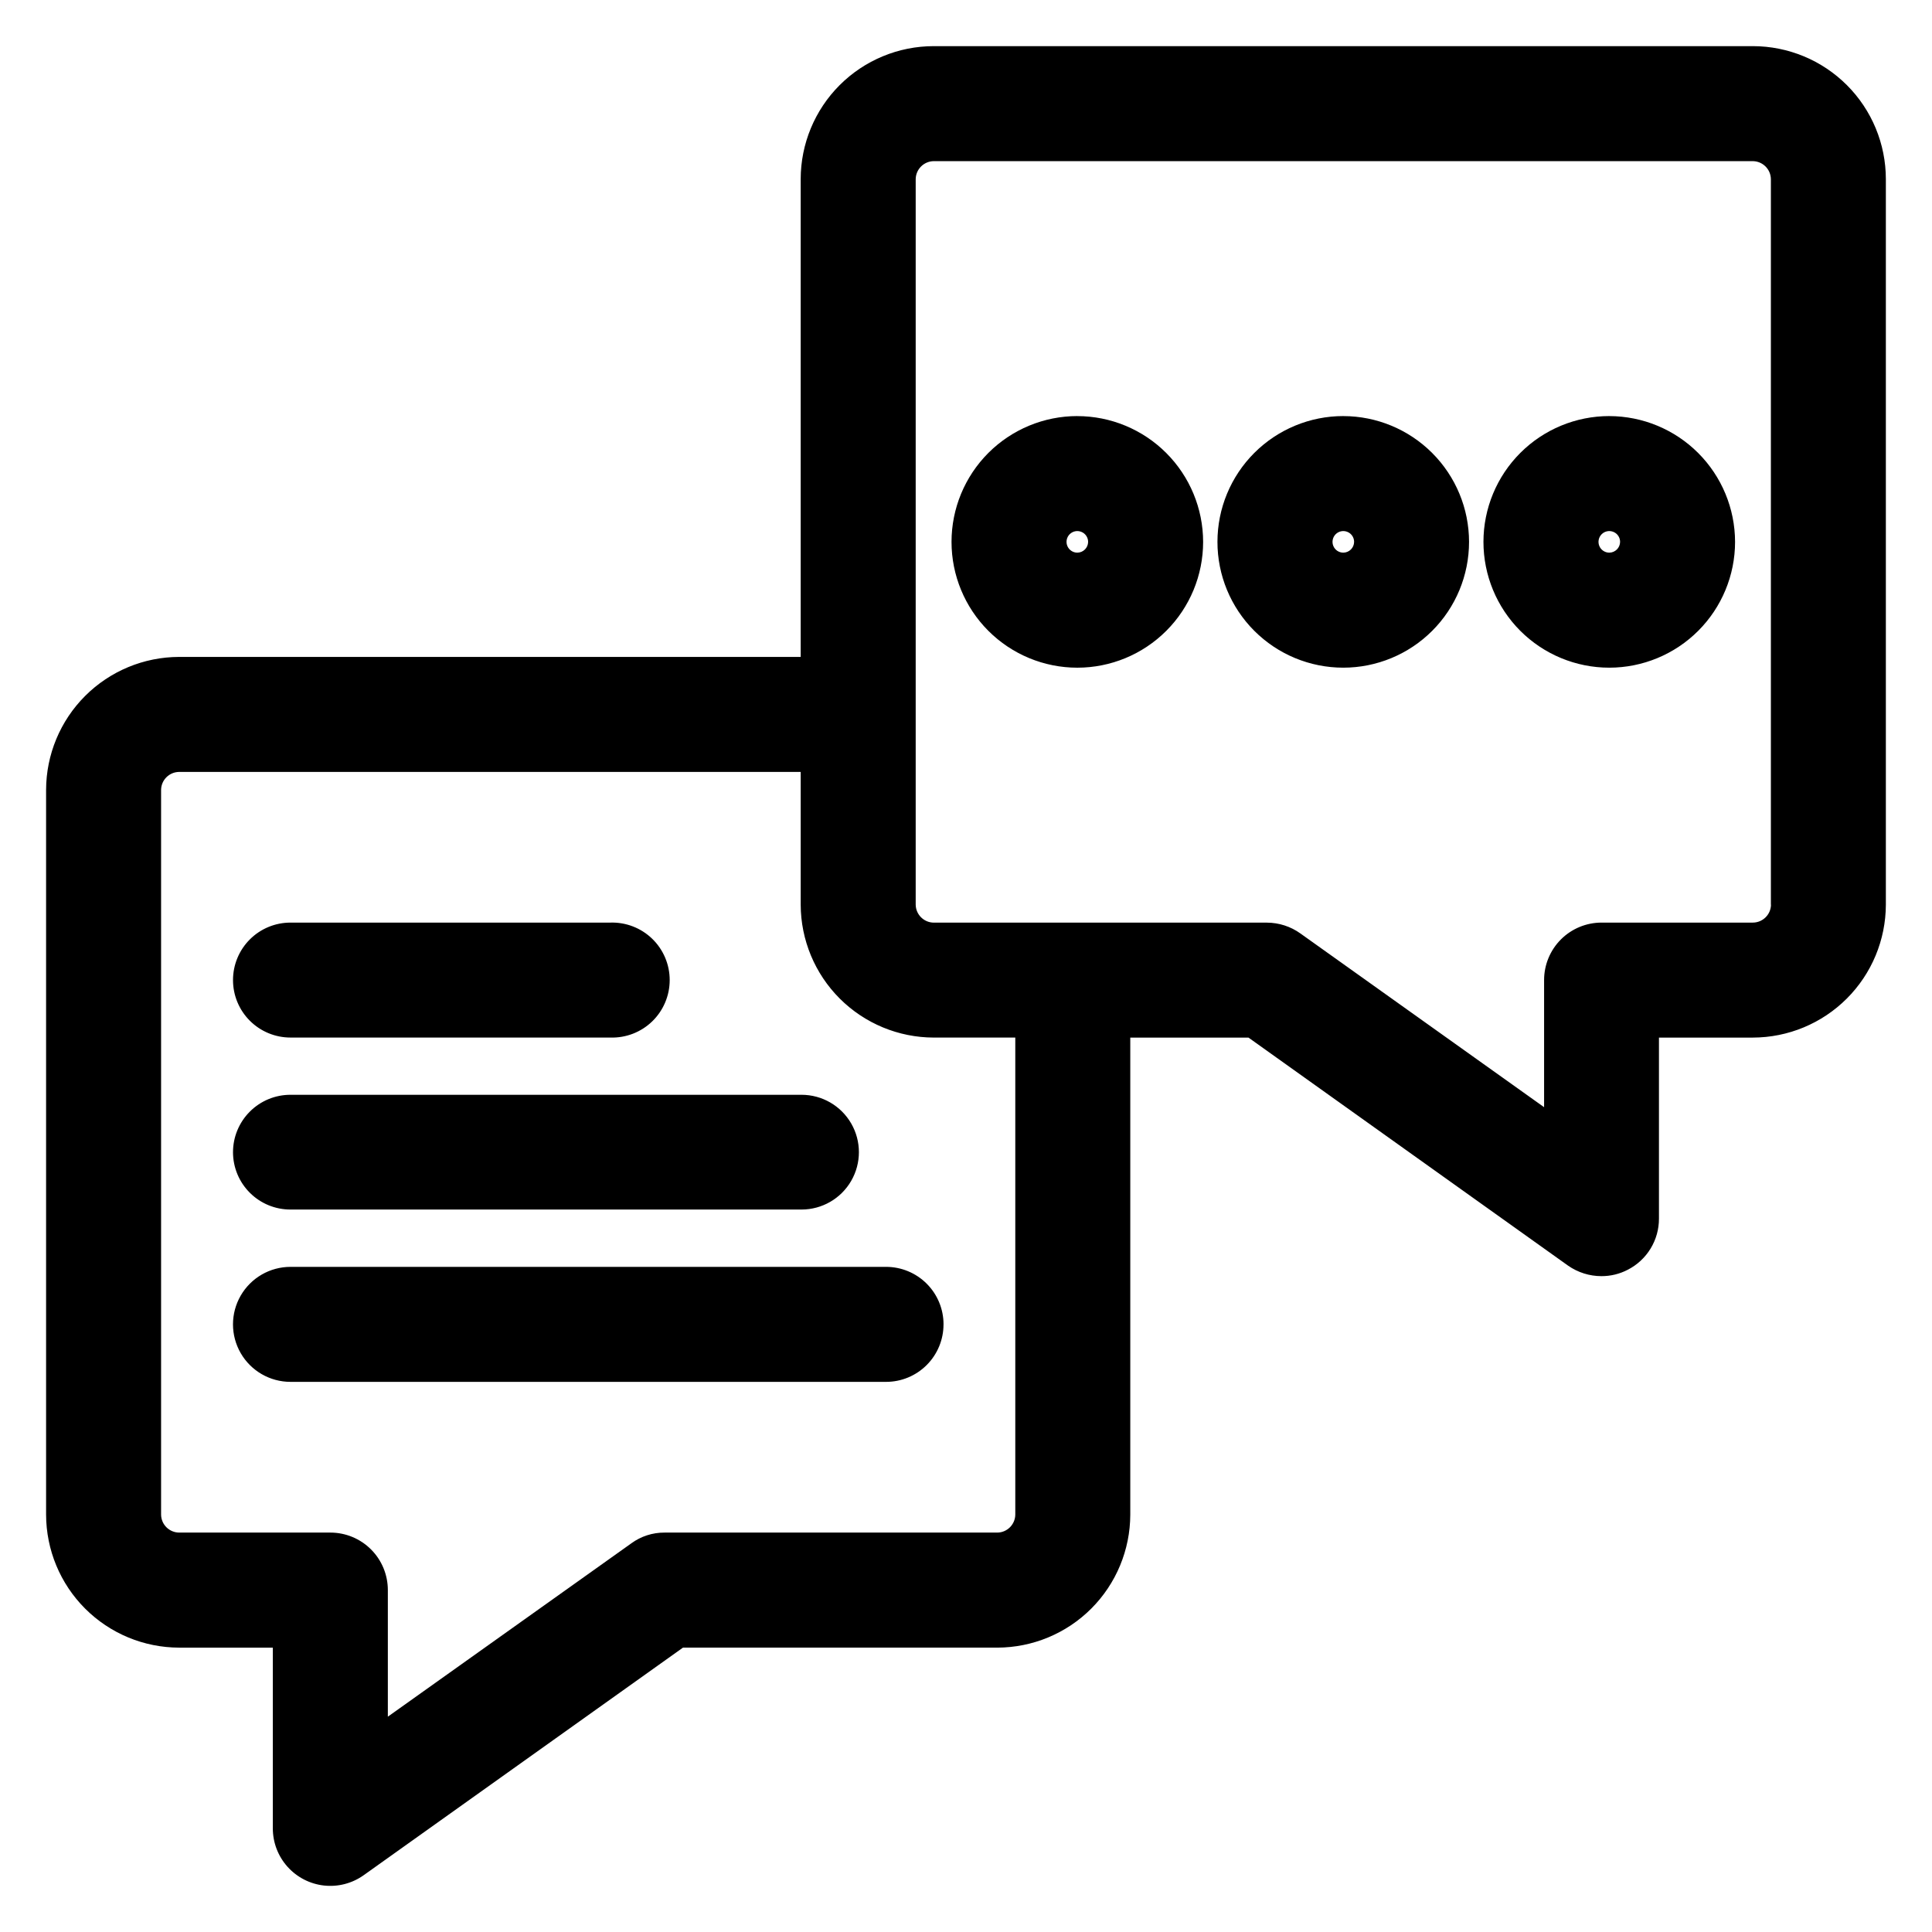
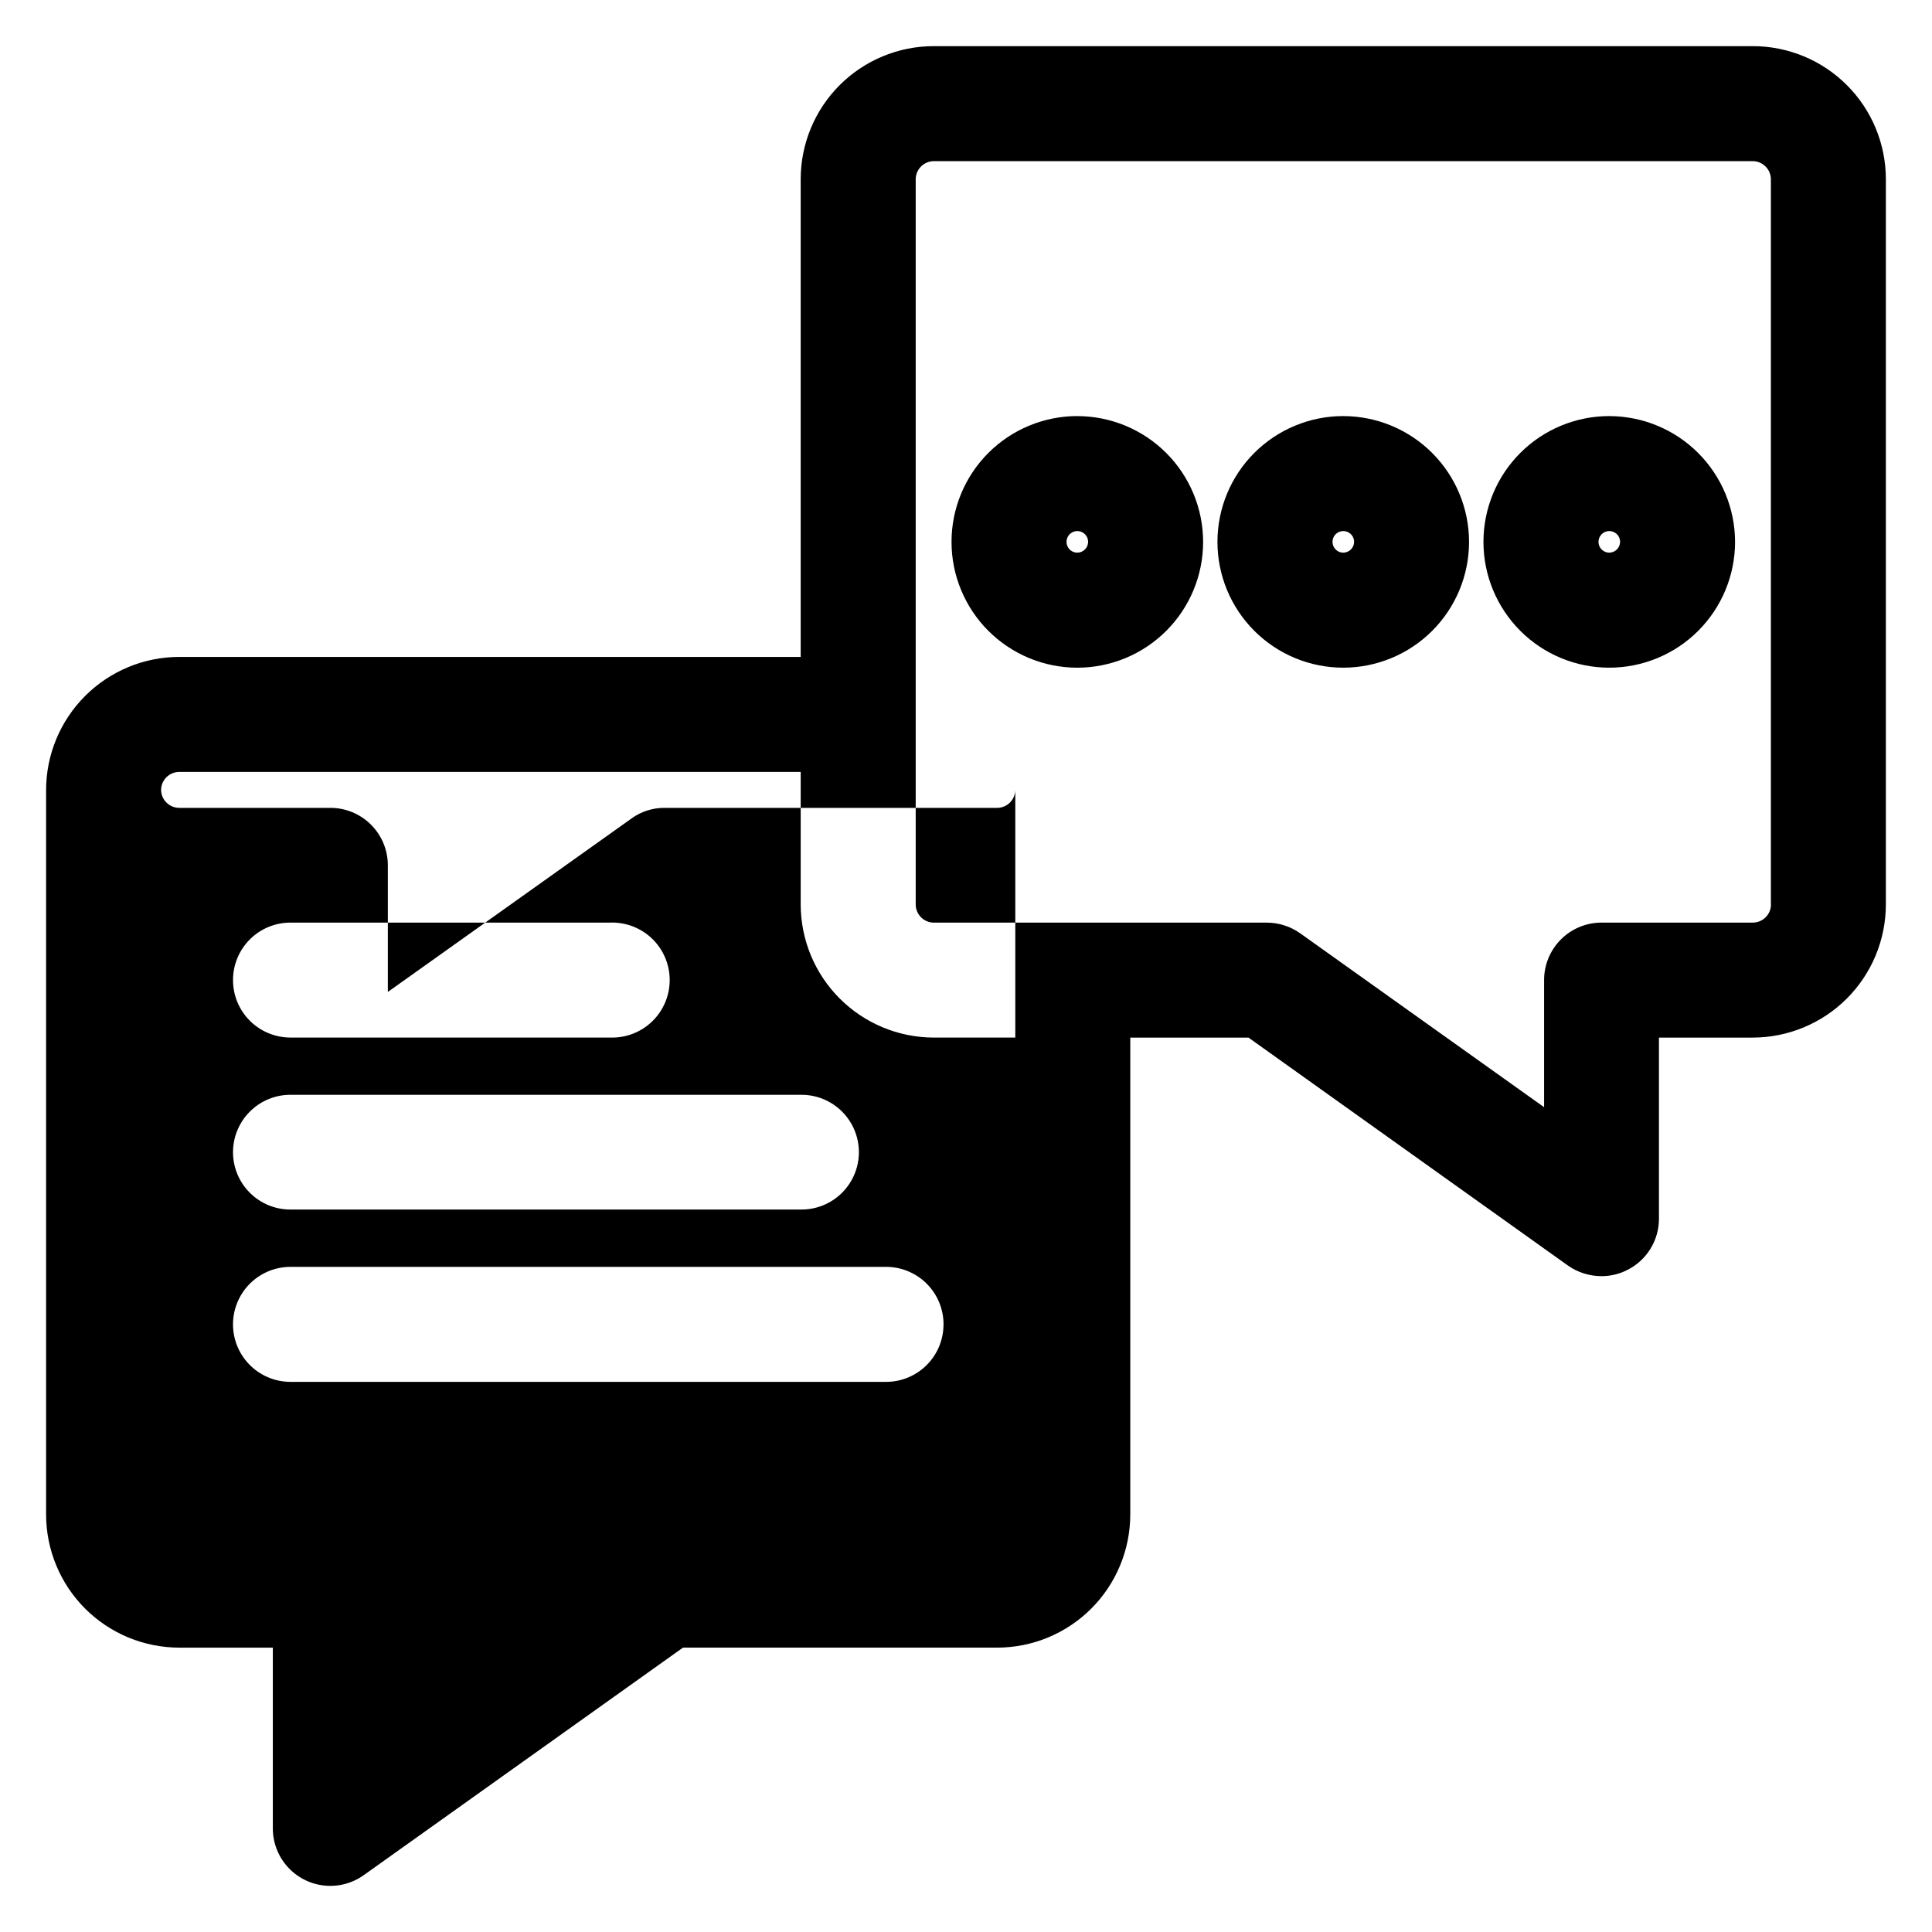
<svg xmlns="http://www.w3.org/2000/svg" fill="#000000" width="800px" height="800px" version="1.1" viewBox="144 144 512 512">
-   <path d="m205.75 403.74c-0.004-4.043 1.598-7.922 4.457-10.781 2.856-2.859 6.734-4.461 10.773-4.461h84.762c4.125-0.133 8.129 1.41 11.094 4.281 2.969 2.871 4.641 6.824 4.641 10.949 0 4.129-1.672 8.082-4.641 10.953-2.965 2.871-6.969 4.414-11.094 4.281h-84.762c-4.039 0-7.918-1.605-10.773-4.461-2.859-2.859-4.461-6.738-4.457-10.781zm188.29 91.23c0.008 4.043-1.598 7.922-4.457 10.781s-6.738 4.465-10.781 4.457h-157.82c-5.441 0-10.473-2.902-13.195-7.617s-2.723-10.523 0-15.238c2.723-4.715 7.754-7.621 13.195-7.621h157.81c4.047-0.008 7.926 1.594 10.789 4.453s4.469 6.738 4.465 10.785zm-188.29-45.582c-0.012-4.043 1.59-7.926 4.449-10.789 2.856-2.867 6.738-4.473 10.781-4.469h135.43c5.434 0 10.453 2.898 13.168 7.602 2.719 4.707 2.719 10.5 0 15.207-2.715 4.703-7.734 7.602-13.168 7.602h-135.43c-4.031 0.008-7.898-1.586-10.754-4.43-2.859-2.844-4.469-6.707-4.477-10.738zm364.73-158.93c-1.16 0-2.203-0.699-2.644-1.766-0.441-1.07-0.195-2.301 0.625-3.121 0.816-0.816 2.047-1.059 3.117-0.613 1.07 0.441 1.766 1.488 1.762 2.644-0.016 1.574-1.289 2.844-2.859 2.856zm0-36.191v-0.004c-8.844 0-17.324 3.508-23.578 9.762-6.254 6.25-9.77 14.73-9.773 23.57 0 8.844 3.512 17.324 9.762 23.578 6.254 6.254 14.73 9.766 23.574 9.77 8.844 0 17.324-3.512 23.578-9.766 6.25-6.25 9.766-14.73 9.766-23.574-0.016-8.836-3.531-17.305-9.777-23.555-6.246-6.246-14.715-9.762-23.551-9.777zm-140.98 36.191c-1.156 0-2.199-0.699-2.641-1.766-0.445-1.07-0.199-2.301 0.621-3.121 0.82-0.816 2.051-1.059 3.117-0.613 1.07 0.441 1.766 1.488 1.766 2.644-0.016 1.574-1.289 2.844-2.863 2.856zm0-36.191v-0.004c-8.84 0-17.32 3.516-23.574 9.766-6.25 6.254-9.762 14.734-9.762 23.574 0 8.844 3.512 17.32 9.762 23.574 6.254 6.25 14.734 9.766 23.574 9.766 8.844 0 17.324-3.516 23.574-9.766 6.254-6.254 9.766-14.73 9.766-23.574-0.012-8.836-3.527-17.309-9.777-23.559s-14.723-9.766-23.562-9.773zm70.492 36.191c-1.16 0-2.203-0.699-2.644-1.766-0.441-1.07-0.195-2.301 0.621-3.121 0.82-0.816 2.051-1.059 3.121-0.613 1.066 0.441 1.766 1.488 1.762 2.644-0.016 1.574-1.289 2.844-2.859 2.856zm0-36.191v-0.004c-8.844-0.004-17.324 3.508-23.582 9.758-6.254 6.25-9.77 14.73-9.773 23.57-0.004 8.844 3.508 17.324 9.758 23.578 6.254 6.258 14.73 9.77 23.574 9.773 8.844 0 17.324-3.512 23.578-9.766 6.254-6.25 9.766-14.73 9.766-23.574-0.008-8.836-3.523-17.305-9.77-23.555-6.246-6.25-14.715-9.766-23.551-9.777zm113.31 129.48v-192.28c-0.039-2.621-2.16-4.734-4.785-4.762h-217.06c-2.625 0.027-4.75 2.141-4.789 4.762v192.28c0.039 2.625 2.164 4.734 4.789 4.762h88.301c3.176 0.012 6.269 1.012 8.852 2.859l64.59 46.047v-33.676c-0.004-4.043 1.602-7.922 4.457-10.781 2.859-2.859 6.734-4.461 10.777-4.461h40.113c2.625-0.023 4.746-2.137 4.785-4.762zm-200.24 161.64v-126.42h-21.609c-9.34-0.016-18.293-3.731-24.902-10.328-6.609-6.598-10.332-15.547-10.359-24.887v-35.184h-164.73c-2.621 0.027-4.738 2.141-4.773 4.762v192.06c0.031 2.621 2.152 4.734 4.773 4.762h40.09c4.039 0 7.918 1.605 10.773 4.465 2.859 2.859 4.461 6.738 4.457 10.781v33.539l64.504-45.922v-0.004c2.562-1.879 5.664-2.879 8.844-2.859h88.164c2.621-0.027 4.734-2.144 4.769-4.762zm195.45-389.16h-217.06c-9.348 0.004-18.312 3.715-24.926 10.324-6.609 6.609-10.328 15.57-10.336 24.918v126.62h-164.73c-9.336 0.02-18.285 3.734-24.891 10.332-6.606 6.598-10.328 15.547-10.355 24.883v192.09c0.02 9.34 3.738 18.297 10.344 24.902 6.606 6.606 15.559 10.324 24.902 10.344h24.84v47.898c0 3.75 1.383 7.367 3.883 10.16s5.941 4.57 9.668 4.984c3.727 0.414 7.473-0.559 10.527-2.734l84.613-60.309h83.301c9.344-0.02 18.297-3.738 24.902-10.344 6.602-6.606 10.32-15.562 10.34-24.902v-126.42h31.324l84.695 60.434c2.594 1.812 5.684 2.785 8.848 2.785 2.43 0.008 4.828-0.574 6.984-1.703 2.492-1.273 4.582-3.215 6.039-5.606 1.457-2.391 2.223-5.137 2.215-7.938v-47.973h24.875c9.34-0.016 18.293-3.731 24.898-10.332 6.609-6.598 10.332-15.543 10.359-24.883v-192.28c-0.004-9.348-3.719-18.312-10.332-24.922-6.609-6.609-15.574-10.324-24.926-10.328z" fill-rule="evenodd" />
+   <path d="m205.75 403.74c-0.004-4.043 1.598-7.922 4.457-10.781 2.856-2.859 6.734-4.461 10.773-4.461h84.762c4.125-0.133 8.129 1.41 11.094 4.281 2.969 2.871 4.641 6.824 4.641 10.949 0 4.129-1.672 8.082-4.641 10.953-2.965 2.871-6.969 4.414-11.094 4.281h-84.762c-4.039 0-7.918-1.605-10.773-4.461-2.859-2.859-4.461-6.738-4.457-10.781zm188.29 91.23c0.008 4.043-1.598 7.922-4.457 10.781s-6.738 4.465-10.781 4.457h-157.82c-5.441 0-10.473-2.902-13.195-7.617s-2.723-10.523 0-15.238c2.723-4.715 7.754-7.621 13.195-7.621h157.81c4.047-0.008 7.926 1.594 10.789 4.453s4.469 6.738 4.465 10.785zm-188.29-45.582c-0.012-4.043 1.59-7.926 4.449-10.789 2.856-2.867 6.738-4.473 10.781-4.469h135.43c5.434 0 10.453 2.898 13.168 7.602 2.719 4.707 2.719 10.5 0 15.207-2.715 4.703-7.734 7.602-13.168 7.602h-135.43c-4.031 0.008-7.898-1.586-10.754-4.43-2.859-2.844-4.469-6.707-4.477-10.738zm364.73-158.93c-1.16 0-2.203-0.699-2.644-1.766-0.441-1.07-0.195-2.301 0.625-3.121 0.816-0.816 2.047-1.059 3.117-0.613 1.07 0.441 1.766 1.488 1.762 2.644-0.016 1.574-1.289 2.844-2.859 2.856zm0-36.191v-0.004c-8.844 0-17.324 3.508-23.578 9.762-6.254 6.25-9.77 14.73-9.773 23.57 0 8.844 3.512 17.324 9.762 23.578 6.254 6.254 14.73 9.766 23.574 9.77 8.844 0 17.324-3.512 23.578-9.766 6.25-6.25 9.766-14.73 9.766-23.574-0.016-8.836-3.531-17.305-9.777-23.555-6.246-6.246-14.715-9.762-23.551-9.777zm-140.98 36.191c-1.156 0-2.199-0.699-2.641-1.766-0.445-1.07-0.199-2.301 0.621-3.121 0.82-0.816 2.051-1.059 3.117-0.613 1.07 0.441 1.766 1.488 1.766 2.644-0.016 1.574-1.289 2.844-2.863 2.856zm0-36.191v-0.004c-8.84 0-17.32 3.516-23.574 9.766-6.25 6.254-9.762 14.734-9.762 23.574 0 8.844 3.512 17.32 9.762 23.574 6.254 6.25 14.734 9.766 23.574 9.766 8.844 0 17.324-3.516 23.574-9.766 6.254-6.254 9.766-14.73 9.766-23.574-0.012-8.836-3.527-17.309-9.777-23.559s-14.723-9.766-23.562-9.773zm70.492 36.191c-1.16 0-2.203-0.699-2.644-1.766-0.441-1.07-0.195-2.301 0.621-3.121 0.82-0.816 2.051-1.059 3.121-0.613 1.066 0.441 1.766 1.488 1.762 2.644-0.016 1.574-1.289 2.844-2.859 2.856zm0-36.191v-0.004c-8.844-0.004-17.324 3.508-23.582 9.758-6.254 6.25-9.77 14.73-9.773 23.57-0.004 8.844 3.508 17.324 9.758 23.578 6.254 6.258 14.73 9.77 23.574 9.773 8.844 0 17.324-3.512 23.578-9.766 6.254-6.25 9.766-14.73 9.766-23.574-0.008-8.836-3.523-17.305-9.77-23.555-6.246-6.25-14.715-9.766-23.551-9.777zm113.31 129.48v-192.28c-0.039-2.621-2.16-4.734-4.785-4.762h-217.06c-2.625 0.027-4.75 2.141-4.789 4.762v192.28c0.039 2.625 2.164 4.734 4.789 4.762h88.301c3.176 0.012 6.269 1.012 8.852 2.859l64.59 46.047v-33.676c-0.004-4.043 1.602-7.922 4.457-10.781 2.859-2.859 6.734-4.461 10.777-4.461h40.113c2.625-0.023 4.746-2.137 4.785-4.762zm-200.24 161.64v-126.42h-21.609c-9.34-0.016-18.293-3.731-24.902-10.328-6.609-6.598-10.332-15.547-10.359-24.887v-35.184h-164.73c-2.621 0.027-4.738 2.141-4.773 4.762c0.031 2.621 2.152 4.734 4.773 4.762h40.09c4.039 0 7.918 1.605 10.773 4.465 2.859 2.859 4.461 6.738 4.457 10.781v33.539l64.504-45.922v-0.004c2.562-1.879 5.664-2.879 8.844-2.859h88.164c2.621-0.027 4.734-2.144 4.769-4.762zm195.45-389.16h-217.06c-9.348 0.004-18.312 3.715-24.926 10.324-6.609 6.609-10.328 15.57-10.336 24.918v126.62h-164.73c-9.336 0.02-18.285 3.734-24.891 10.332-6.606 6.598-10.328 15.547-10.355 24.883v192.09c0.02 9.34 3.738 18.297 10.344 24.902 6.606 6.606 15.559 10.324 24.902 10.344h24.84v47.898c0 3.75 1.383 7.367 3.883 10.16s5.941 4.57 9.668 4.984c3.727 0.414 7.473-0.559 10.527-2.734l84.613-60.309h83.301c9.344-0.02 18.297-3.738 24.902-10.344 6.602-6.606 10.32-15.562 10.34-24.902v-126.42h31.324l84.695 60.434c2.594 1.812 5.684 2.785 8.848 2.785 2.43 0.008 4.828-0.574 6.984-1.703 2.492-1.273 4.582-3.215 6.039-5.606 1.457-2.391 2.223-5.137 2.215-7.938v-47.973h24.875c9.34-0.016 18.293-3.731 24.898-10.332 6.609-6.598 10.332-15.543 10.359-24.883v-192.28c-0.004-9.348-3.719-18.312-10.332-24.922-6.609-6.609-15.574-10.324-24.926-10.328z" fill-rule="evenodd" />
</svg>